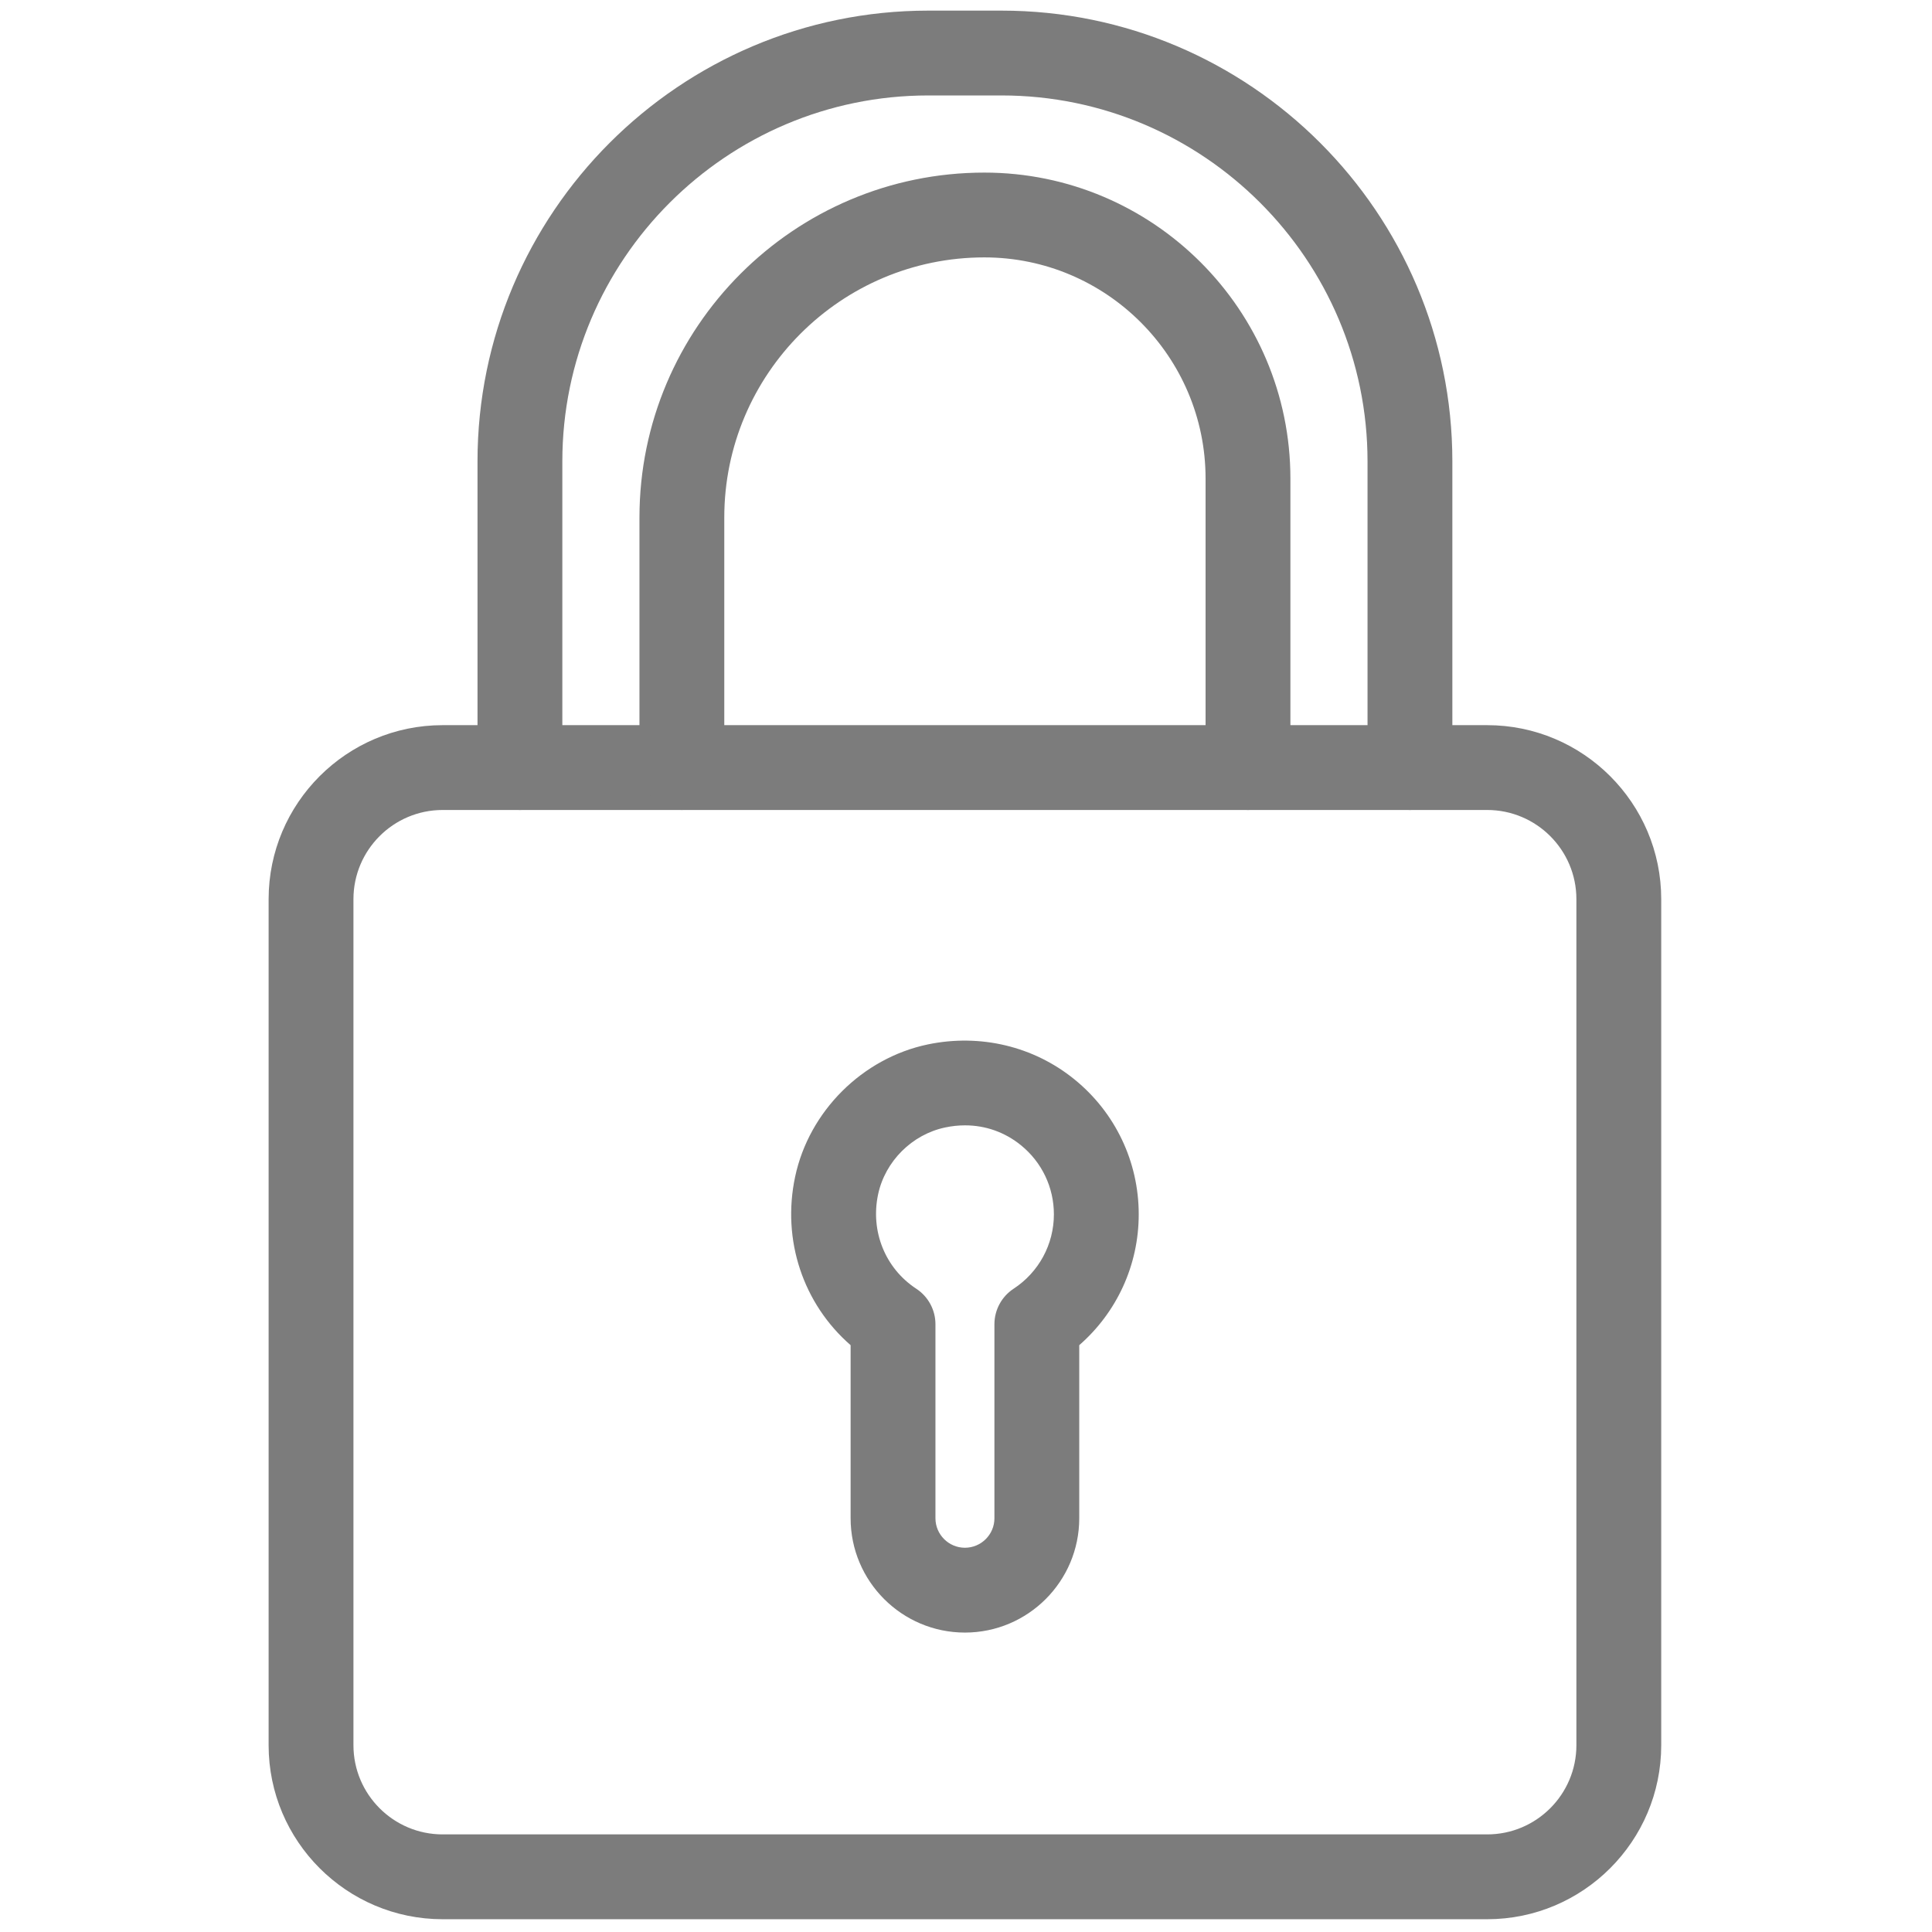
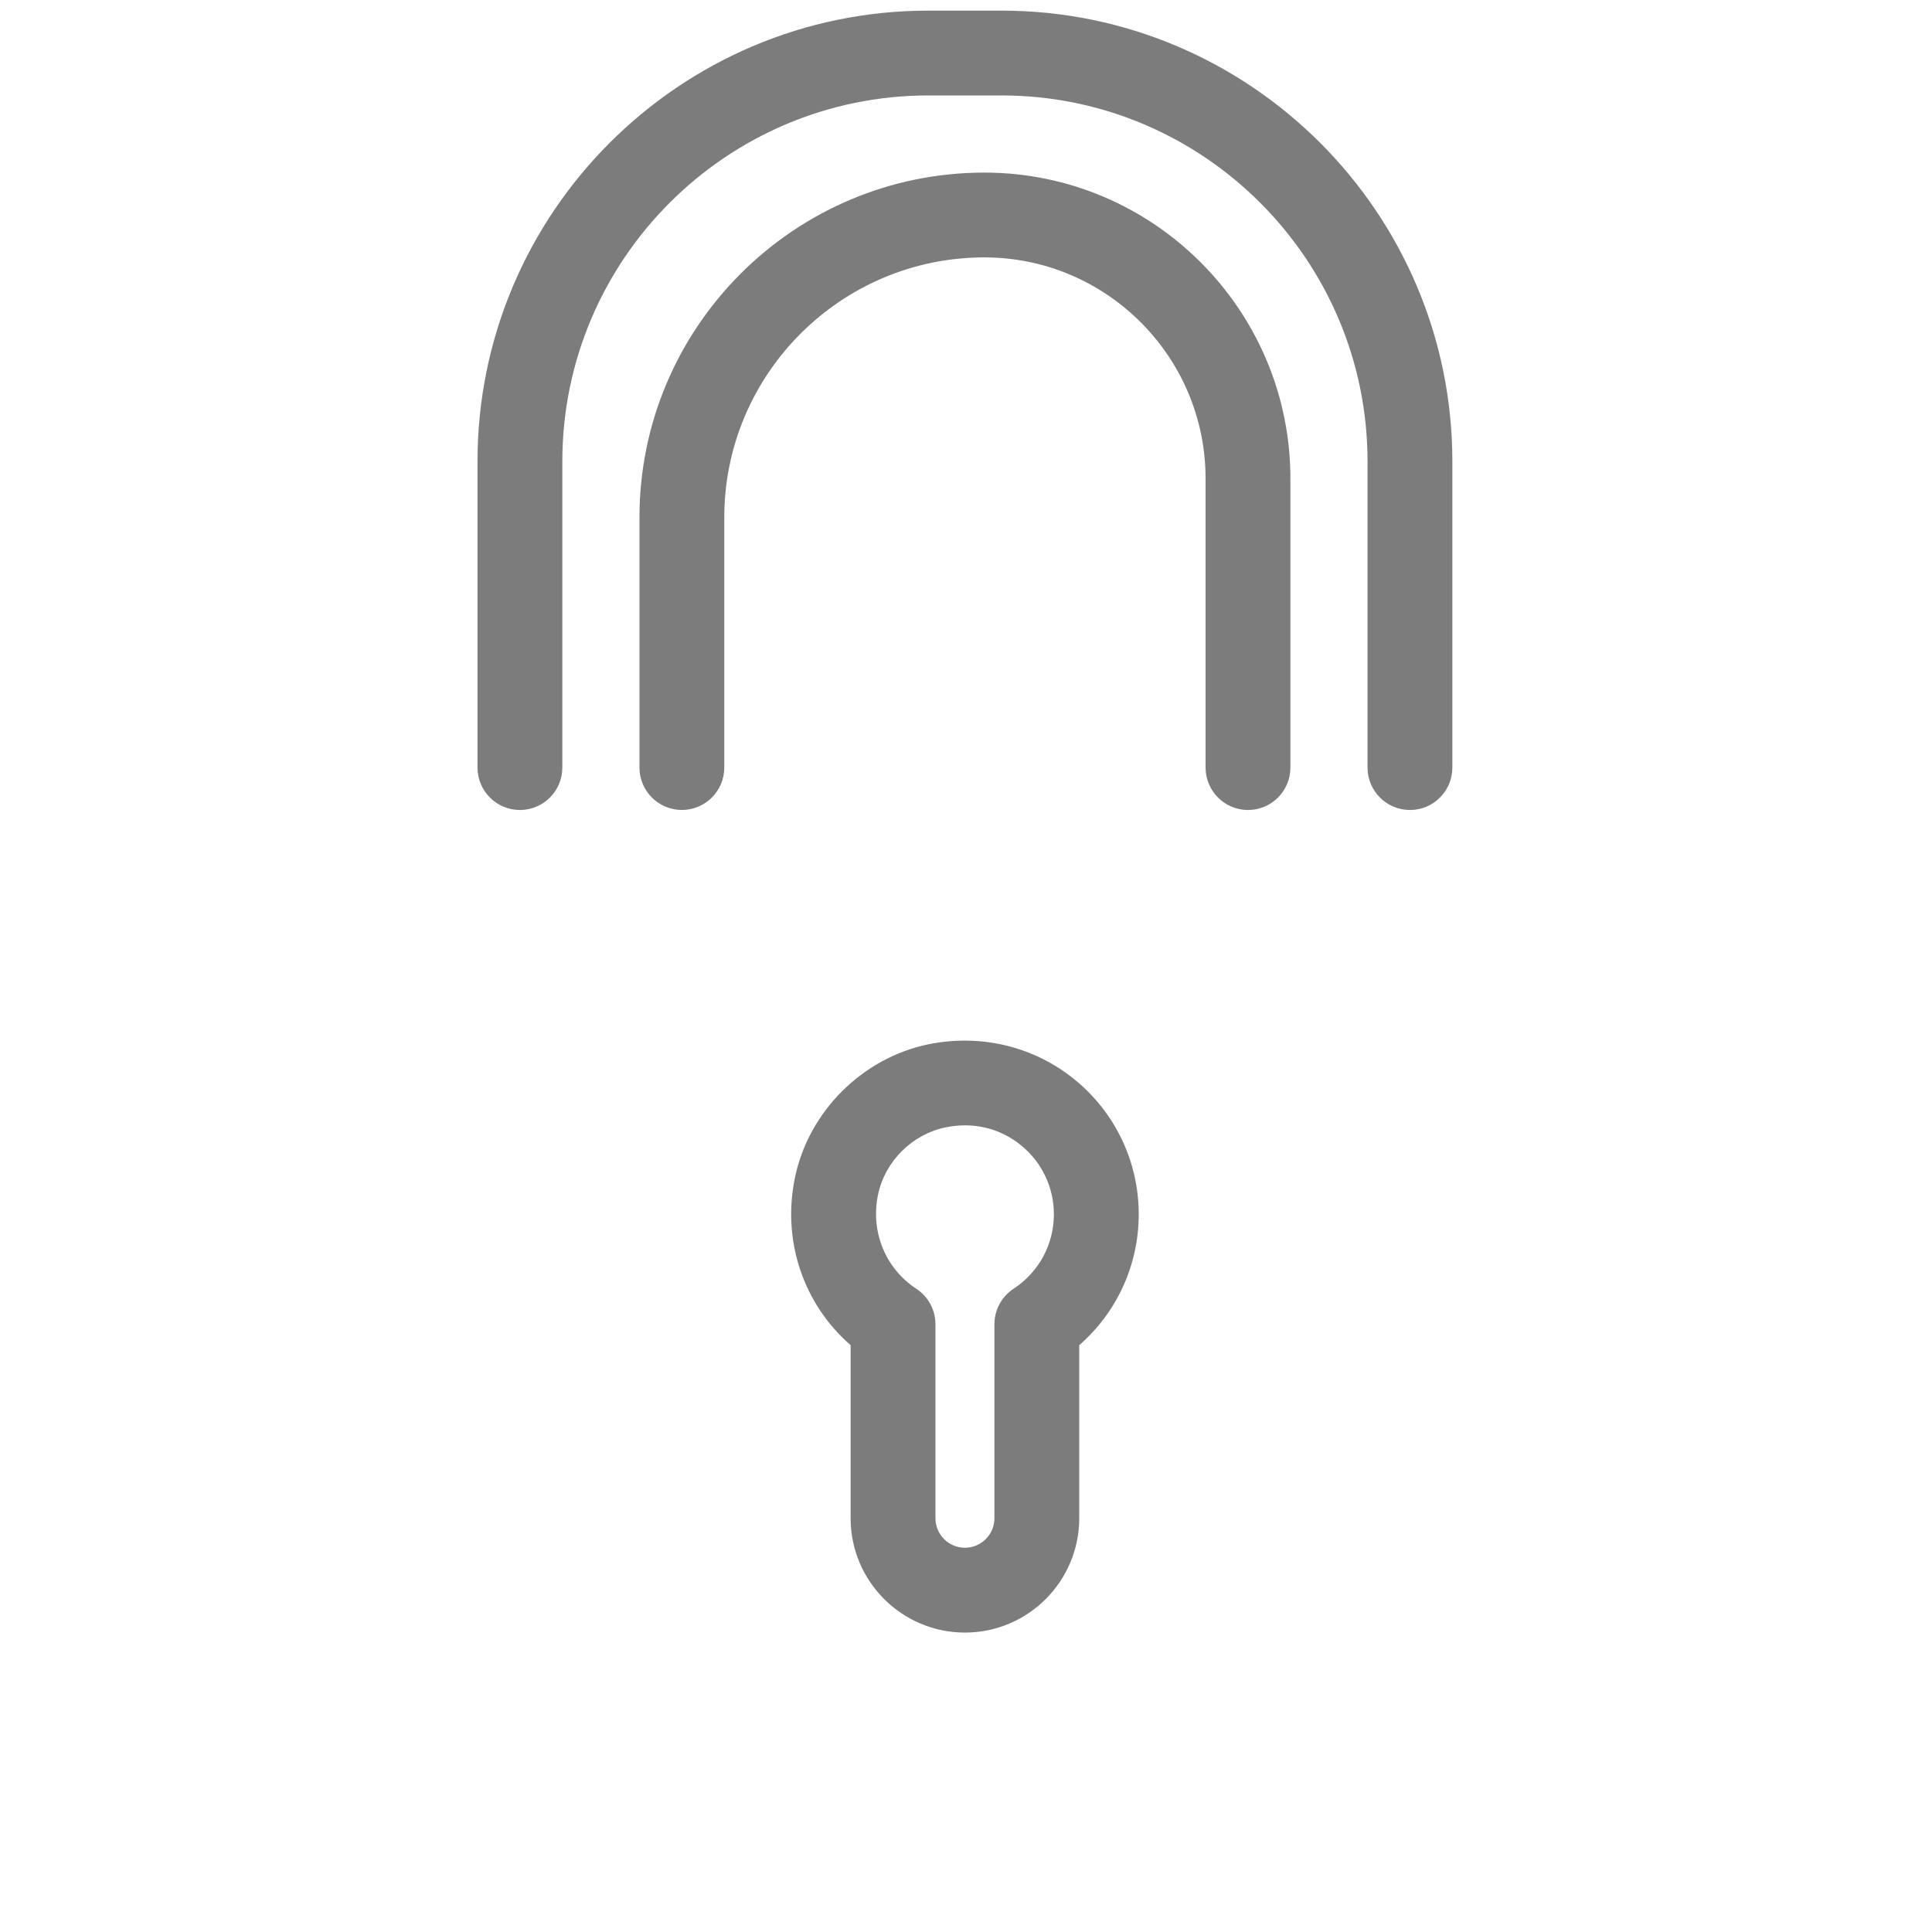
<svg xmlns="http://www.w3.org/2000/svg" version="1.1" width="256" height="256" viewBox="0 0 256 256" xml:space="preserve">
  <defs>
</defs>
  <g style="stroke: none; stroke-width: 0; stroke-dasharray: none; stroke-linecap: butt; stroke-linejoin: miter; stroke-miterlimit: 10; fill: none; fill-rule: nonzero; opacity: 1;" transform="translate(1.407 1.407) scale(2.81 2.81)">
-     <path d="M 69.629 90 H 20.371 c -4.524 0 -8.205 -3.681 -8.205 -8.205 V 41.899 c 0 -4.524 3.681 -8.205 8.205 -8.205 h 49.258 c 4.524 0 8.205 3.681 8.205 8.205 v 39.896 C 77.834 86.319 74.153 90 69.629 90 z M 20.371 37.694 c -2.319 0 -4.205 1.886 -4.205 4.205 v 39.896 c 0 2.318 1.886 4.205 4.205 4.205 h 49.258 c 2.318 0 4.205 -1.887 4.205 -4.205 V 41.899 c 0 -2.319 -1.887 -4.205 -4.205 -4.205 H 20.371 z" style="stroke: none; stroke-width: 1; stroke-dasharray: none; stroke-linecap: butt; stroke-linejoin: miter; stroke-miterlimit: 10; fill: rgb(124,124,124); fill-rule: nonzero; opacity: 1;" transform=" matrix(1 0 0 1 0 0) " stroke-linecap="round" />
    <path d="M 45 76.483 c -2.972 0 -5.39 -2.418 -5.39 -5.391 v -8.161 c -2.235 -1.946 -3.253 -4.952 -2.616 -7.945 c 0.656 -3.086 3.172 -5.593 6.26 -6.238 c 2.468 -0.512 4.986 0.086 6.913 1.651 c 1.925 1.564 3.029 3.884 3.029 6.362 c 0 2.389 -1.031 4.623 -2.805 6.17 v 8.161 C 50.391 74.065 47.973 76.483 45 76.483 z M 45.005 52.565 c -0.307 0 -0.619 0.032 -0.933 0.099 c -1.562 0.326 -2.834 1.594 -3.166 3.154 c -0.371 1.744 0.336 3.492 1.801 4.452 c 0.563 0.37 0.903 0.999 0.903 1.673 v 9.149 c 0 0.767 0.624 1.391 1.39 1.391 s 1.391 -0.624 1.391 -1.391 v -9.149 c 0 -0.674 0.34 -1.303 0.903 -1.673 c 1.19 -0.78 1.901 -2.092 1.901 -3.509 c 0 -1.269 -0.565 -2.456 -1.553 -3.258 C 46.884 52.887 45.97 52.565 45.005 52.565 z" style="stroke: none; stroke-width: 1; stroke-dasharray: none; stroke-linecap: butt; stroke-linejoin: miter; stroke-miterlimit: 10; fill: rgb(124,124,124); fill-rule: nonzero; opacity: 1;" transform=" matrix(1 0 0 1 0 0) " stroke-linecap="round" />
    <path d="M 65.985 37.694 c -1.104 0 -2 -0.896 -2 -2 V 21.259 C 63.985 11.743 56.242 4 46.726 4 h -3.451 c -9.517 0 -17.259 7.743 -17.259 17.259 v 14.435 c 0 1.104 -0.896 2 -2 2 s -2 -0.896 -2 -2 V 21.259 C 22.015 9.537 31.552 0 43.274 0 h 3.451 c 11.723 0 21.26 9.537 21.26 21.259 v 14.435 C 67.985 36.799 67.09 37.694 65.985 37.694 z" style="stroke: none; stroke-width: 1; stroke-dasharray: none; stroke-linecap: butt; stroke-linejoin: miter; stroke-miterlimit: 10; fill: rgb(124,124,124); fill-rule: nonzero; opacity: 1;" transform=" matrix(1 0 0 1 0 0) " stroke-linecap="round" />
    <path d="M 58.348 37.694 c -1.104 0 -2 -0.896 -2 -2 V 22.068 c 0 -5.751 -4.68 -10.431 -10.431 -10.431 c -6.762 0 -12.264 5.501 -12.264 12.264 v 11.792 c 0 1.104 -0.896 2 -2 2 s -2 -0.896 -2 -2 V 23.902 c 0 -8.968 7.296 -16.264 16.264 -16.264 c 7.958 0 14.431 6.474 14.431 14.431 v 13.626 C 60.348 36.799 59.452 37.694 58.348 37.694 z" style="stroke: none; stroke-width: 1; stroke-dasharray: none; stroke-linecap: butt; stroke-linejoin: miter; stroke-miterlimit: 10; fill: rgb(124,124,124); fill-rule: nonzero; opacity: 1;" transform=" matrix(1 0 0 1 0 0) " stroke-linecap="round" />
  </g>
</svg>